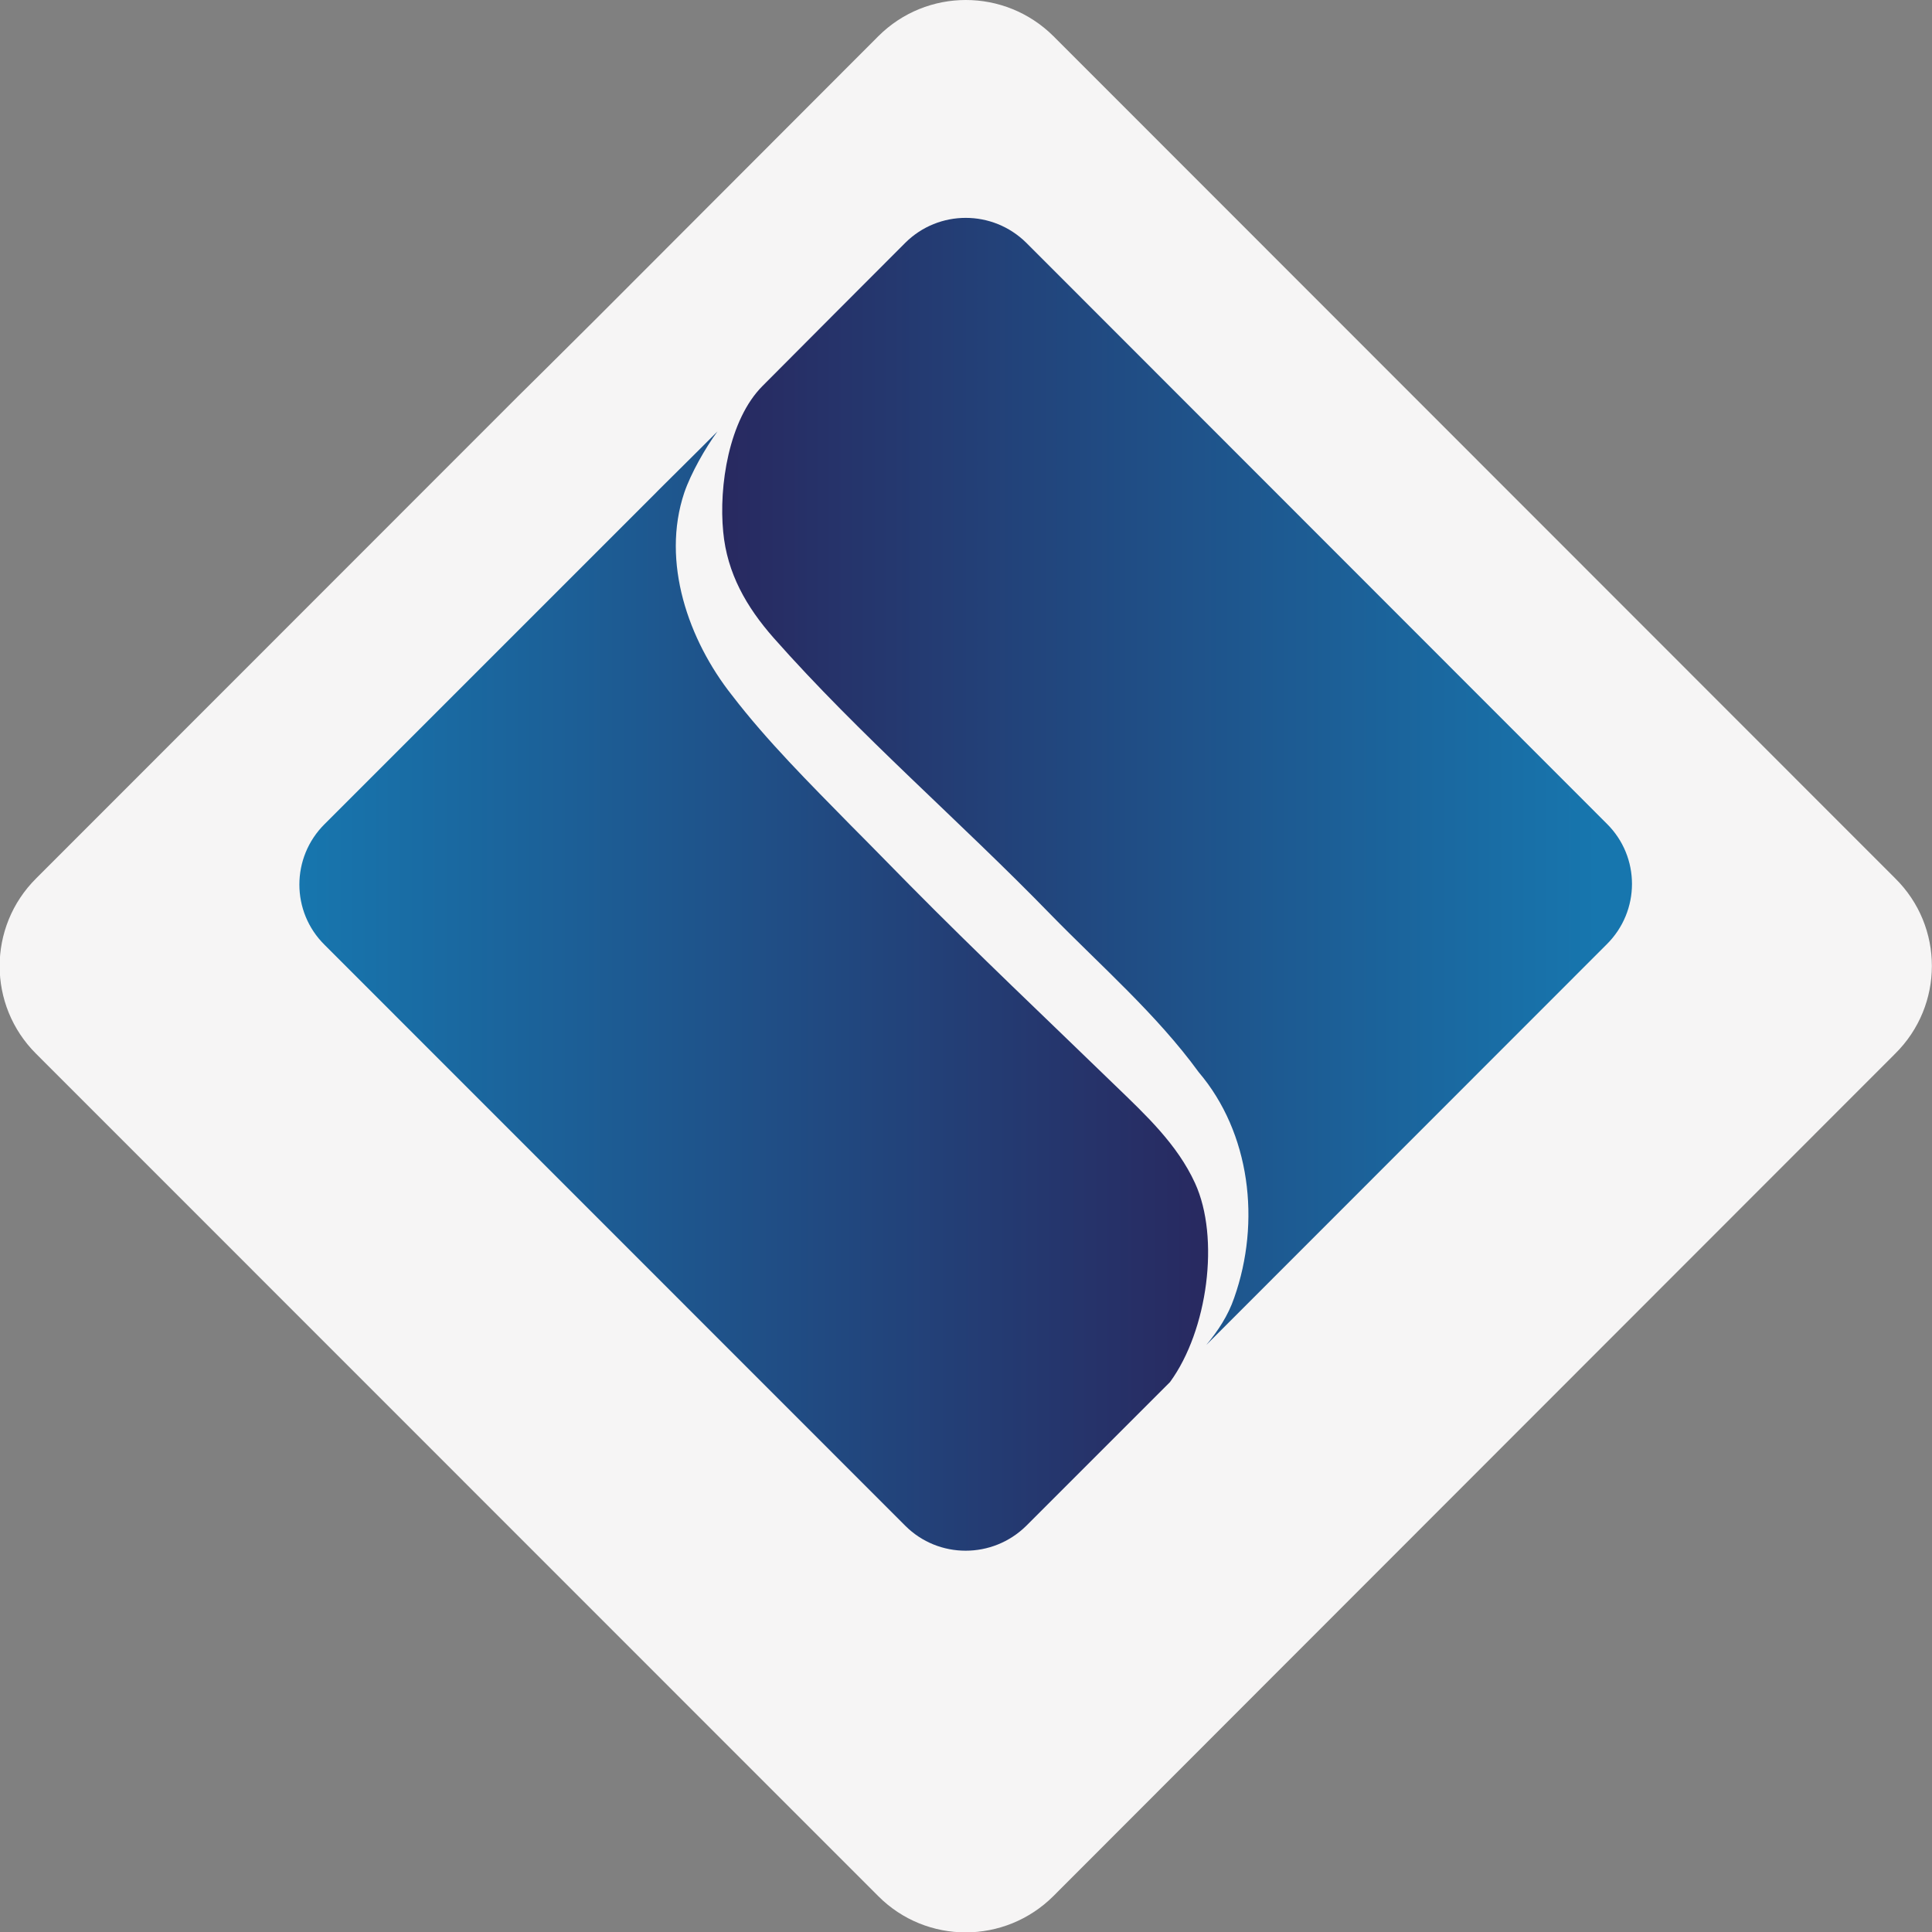
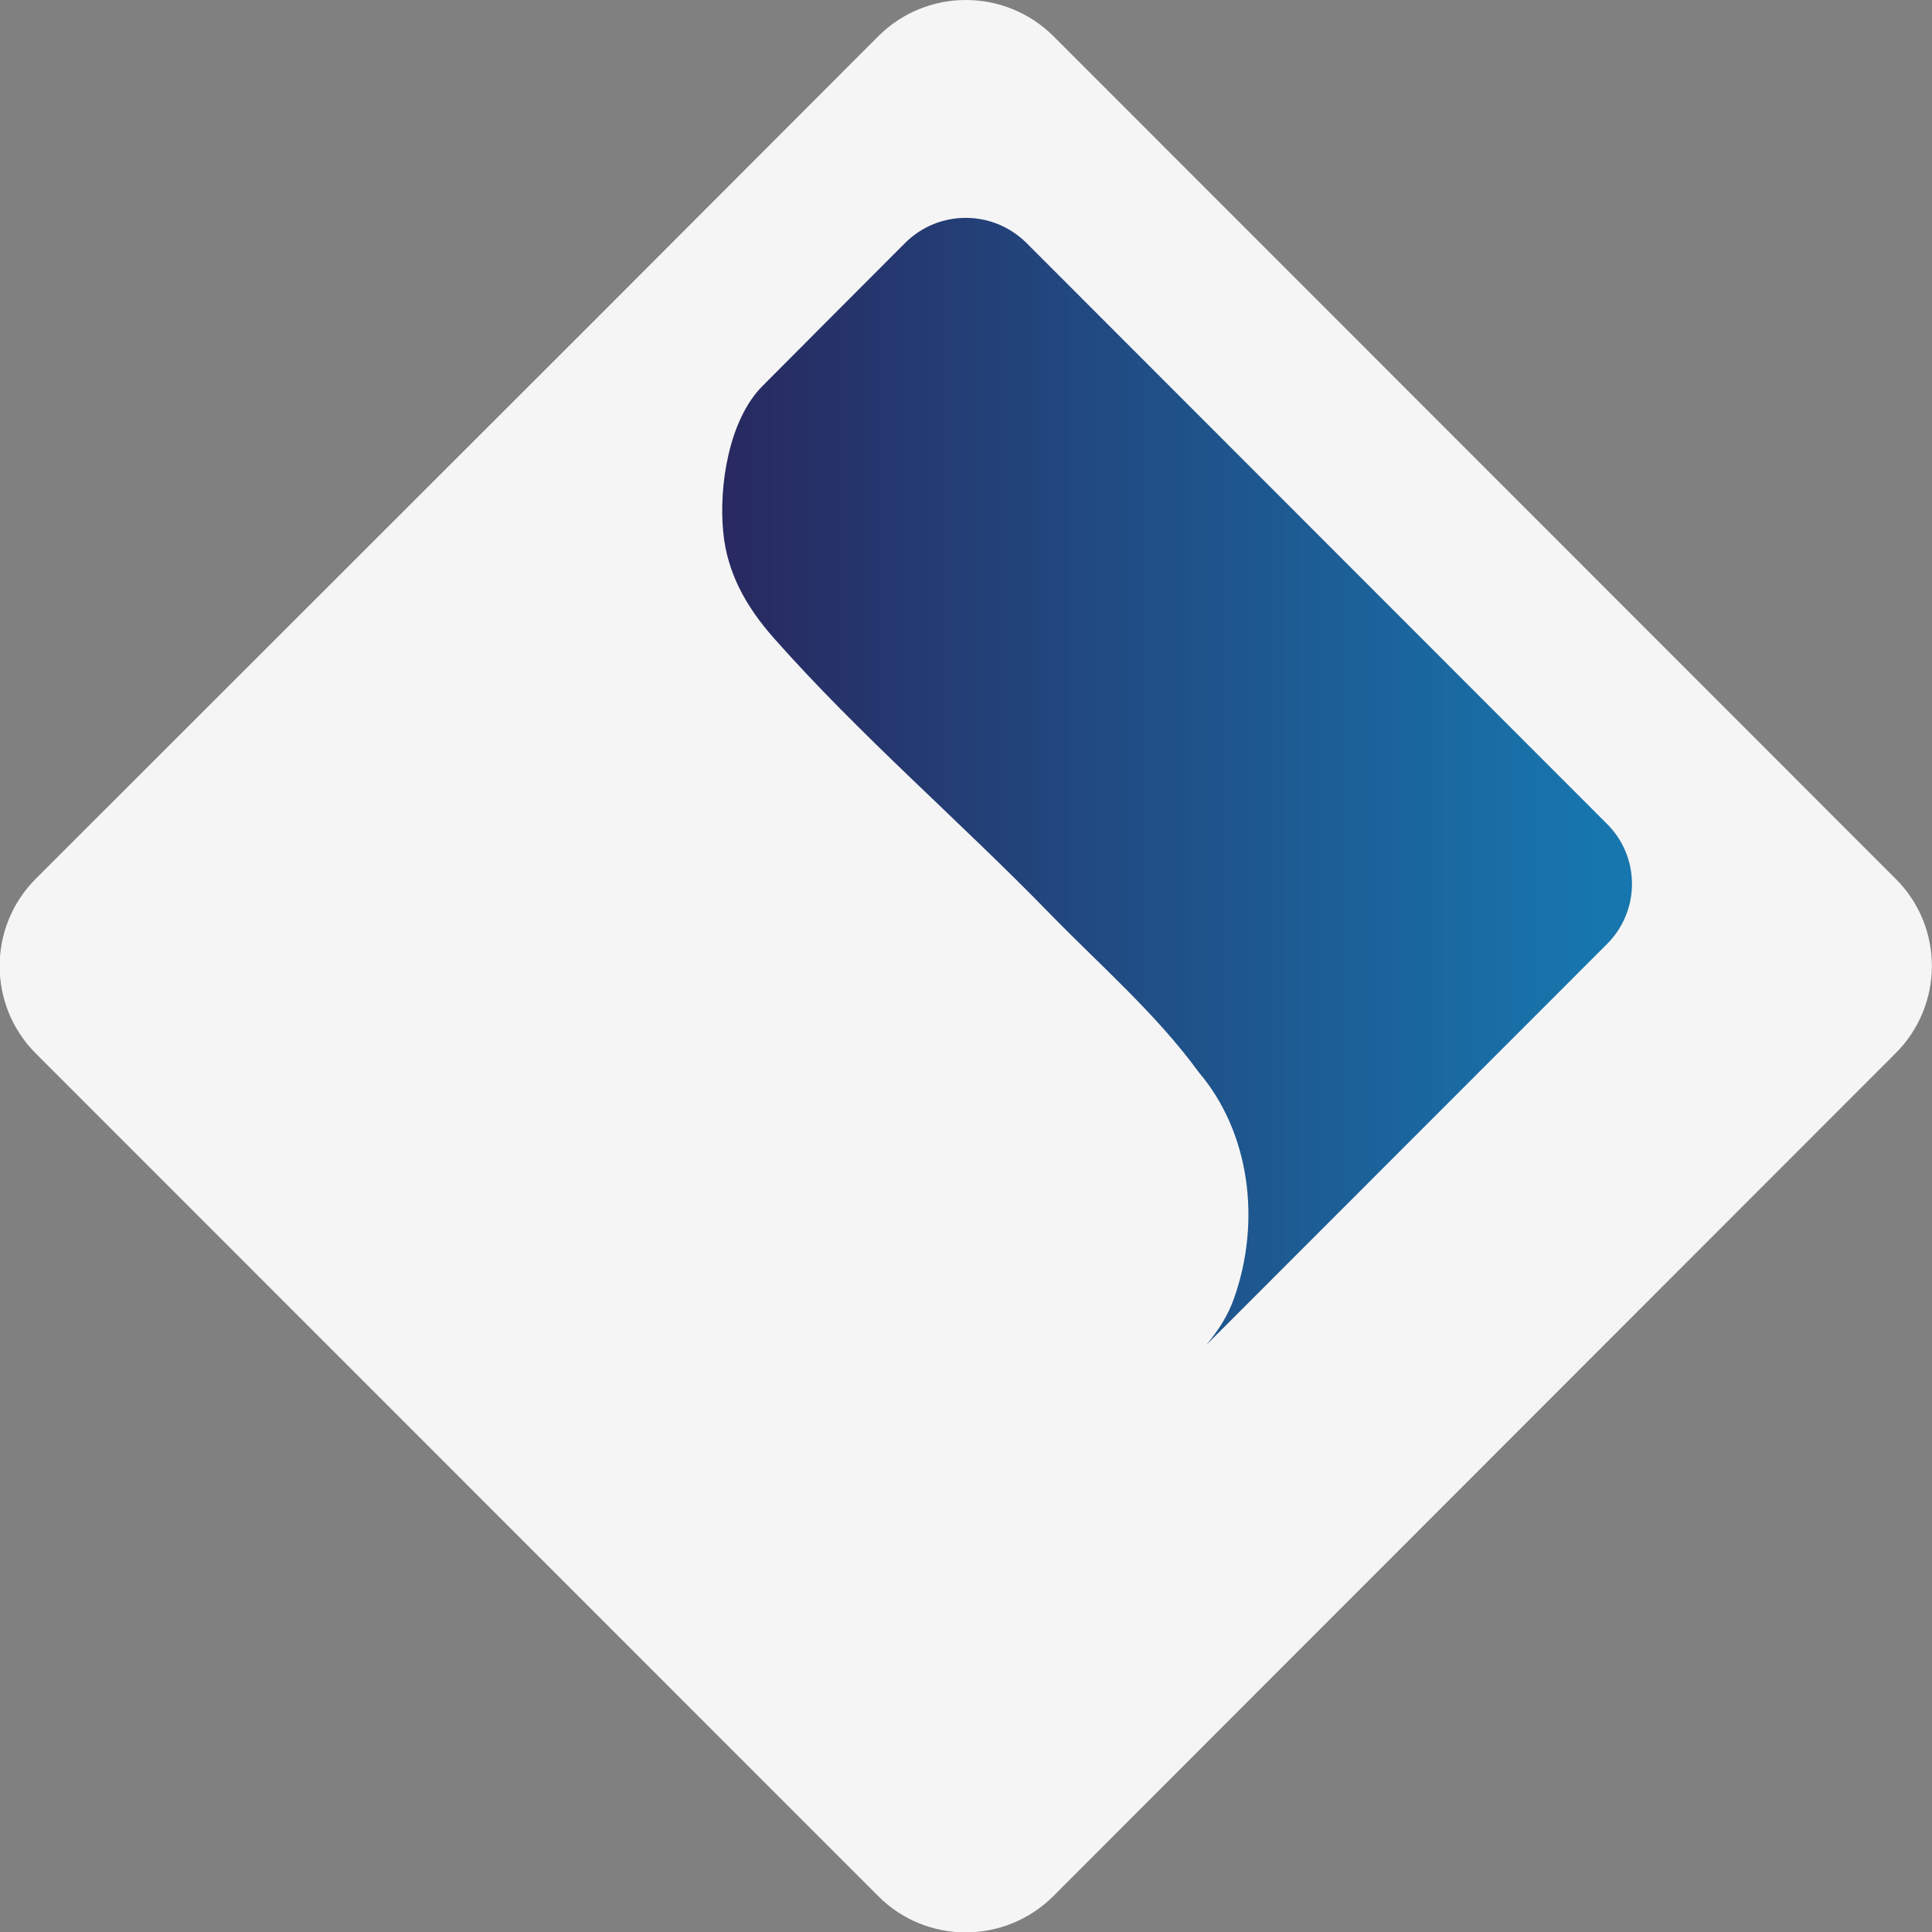
<svg xmlns="http://www.w3.org/2000/svg" version="1.1" id="Modo_de_aislamiento" x="0px" y="0px" viewBox="0 0 94.22 94.23" style="enable-background:new 0 0 94.22 94.23;" xml:space="preserve">
  <rect x="0" y="0" width="94.22" height="94.23" fill="#808080" stroke="none" />
  <style type="text/css">
	.st0{fill:#F6F5F5;}
	.st1{fill:url(#SVGID_1_);}
	.st2{fill:url(#SVGID_2_);}
</style>
-   <path class="st0" d="M92.43,42.84L51.38,1.77c-2.37-2.36-6.19-2.36-8.55,0c0,0-13.67,13.69-13.71,13.73  c-1.41,1.41-3.91,3.88-3.88,3.85L1.76,42.84c-2.37,2.36-2.37,6.19,0,8.55l41.07,41.08c2.35,2.36,6.18,2.36,8.55-0.01L61.4,82.43l0,0  l0.01-0.01l0.13-0.13l0,0l30.88-30.9C94.81,49.03,94.81,45.19,92.43,42.84z" />
+   <path class="st0" d="M92.43,42.84L51.38,1.77c-2.37-2.36-6.19-2.36-8.55,0c0,0-13.67,13.69-13.71,13.73  L1.76,42.84c-2.37,2.36-2.37,6.19,0,8.55l41.07,41.08c2.35,2.36,6.18,2.36,8.55-0.01L61.4,82.43l0,0  l0.01-0.01l0.13-0.13l0,0l30.88-30.9C94.81,49.03,94.81,45.19,92.43,42.84z" />
  <g>
    <linearGradient id="SVGID_1_" gradientUnits="userSpaceOnUse" x1="14.604" y1="48.313" x2="58.916" y2="48.313">
      <stop offset="0" style="stop-color:#1776AE" />
      <stop offset="1" style="stop-color:#282960" />
    </linearGradient>
-     <path class="st1" d="M58.28,57.7c-0.87-1.9-2.41-3.33-3.89-4.76c-3.35-3.25-6.74-6.45-10.02-9.77c-0.96-0.97-1.9-1.94-2.86-2.9   c-2.03-2.07-4.1-4.13-5.81-6.36c-2.13-2.69-3.46-6.5-2.33-9.88c0.32-0.94,1.03-2.19,1.62-2.99c-0.86,0.87-2.99,2.97-2.96,2.95   l-16.2,16.2c-1.64,1.63-1.64,4.27,0,5.89l28.32,28.33c1.62,1.62,4.26,1.62,5.9,0l7.01-7.01C58.9,64.88,59.5,60.36,58.28,57.7z" />
    <linearGradient id="SVGID_2_" gradientUnits="userSpaceOnUse" x1="77.887" y1="38.109" x2="35.175" y2="38.109">
      <stop offset="0" style="stop-color:#1776AE" />
      <stop offset="1" style="stop-color:#282960" />
    </linearGradient>
    <path class="st2" d="M78.36,40.17L50.05,11.84c-1.64-1.62-4.27-1.62-5.9,0c0,0-6.96,6.97-6.96,6.98c-1.65,1.65-2.14,4.9-1.92,7.12   c0.19,2.02,1.13,3.66,2.46,5.17c4.2,4.75,9.08,8.93,13.5,13.48c2.43,2.49,5.18,4.88,7.23,7.7c2.51,2.95,3.04,7.29,1.73,11   c-0.3,0.88-0.79,1.61-1.36,2.3l19.52-19.53C80,44.43,80,41.79,78.36,40.17z" />
  </g>
</svg>